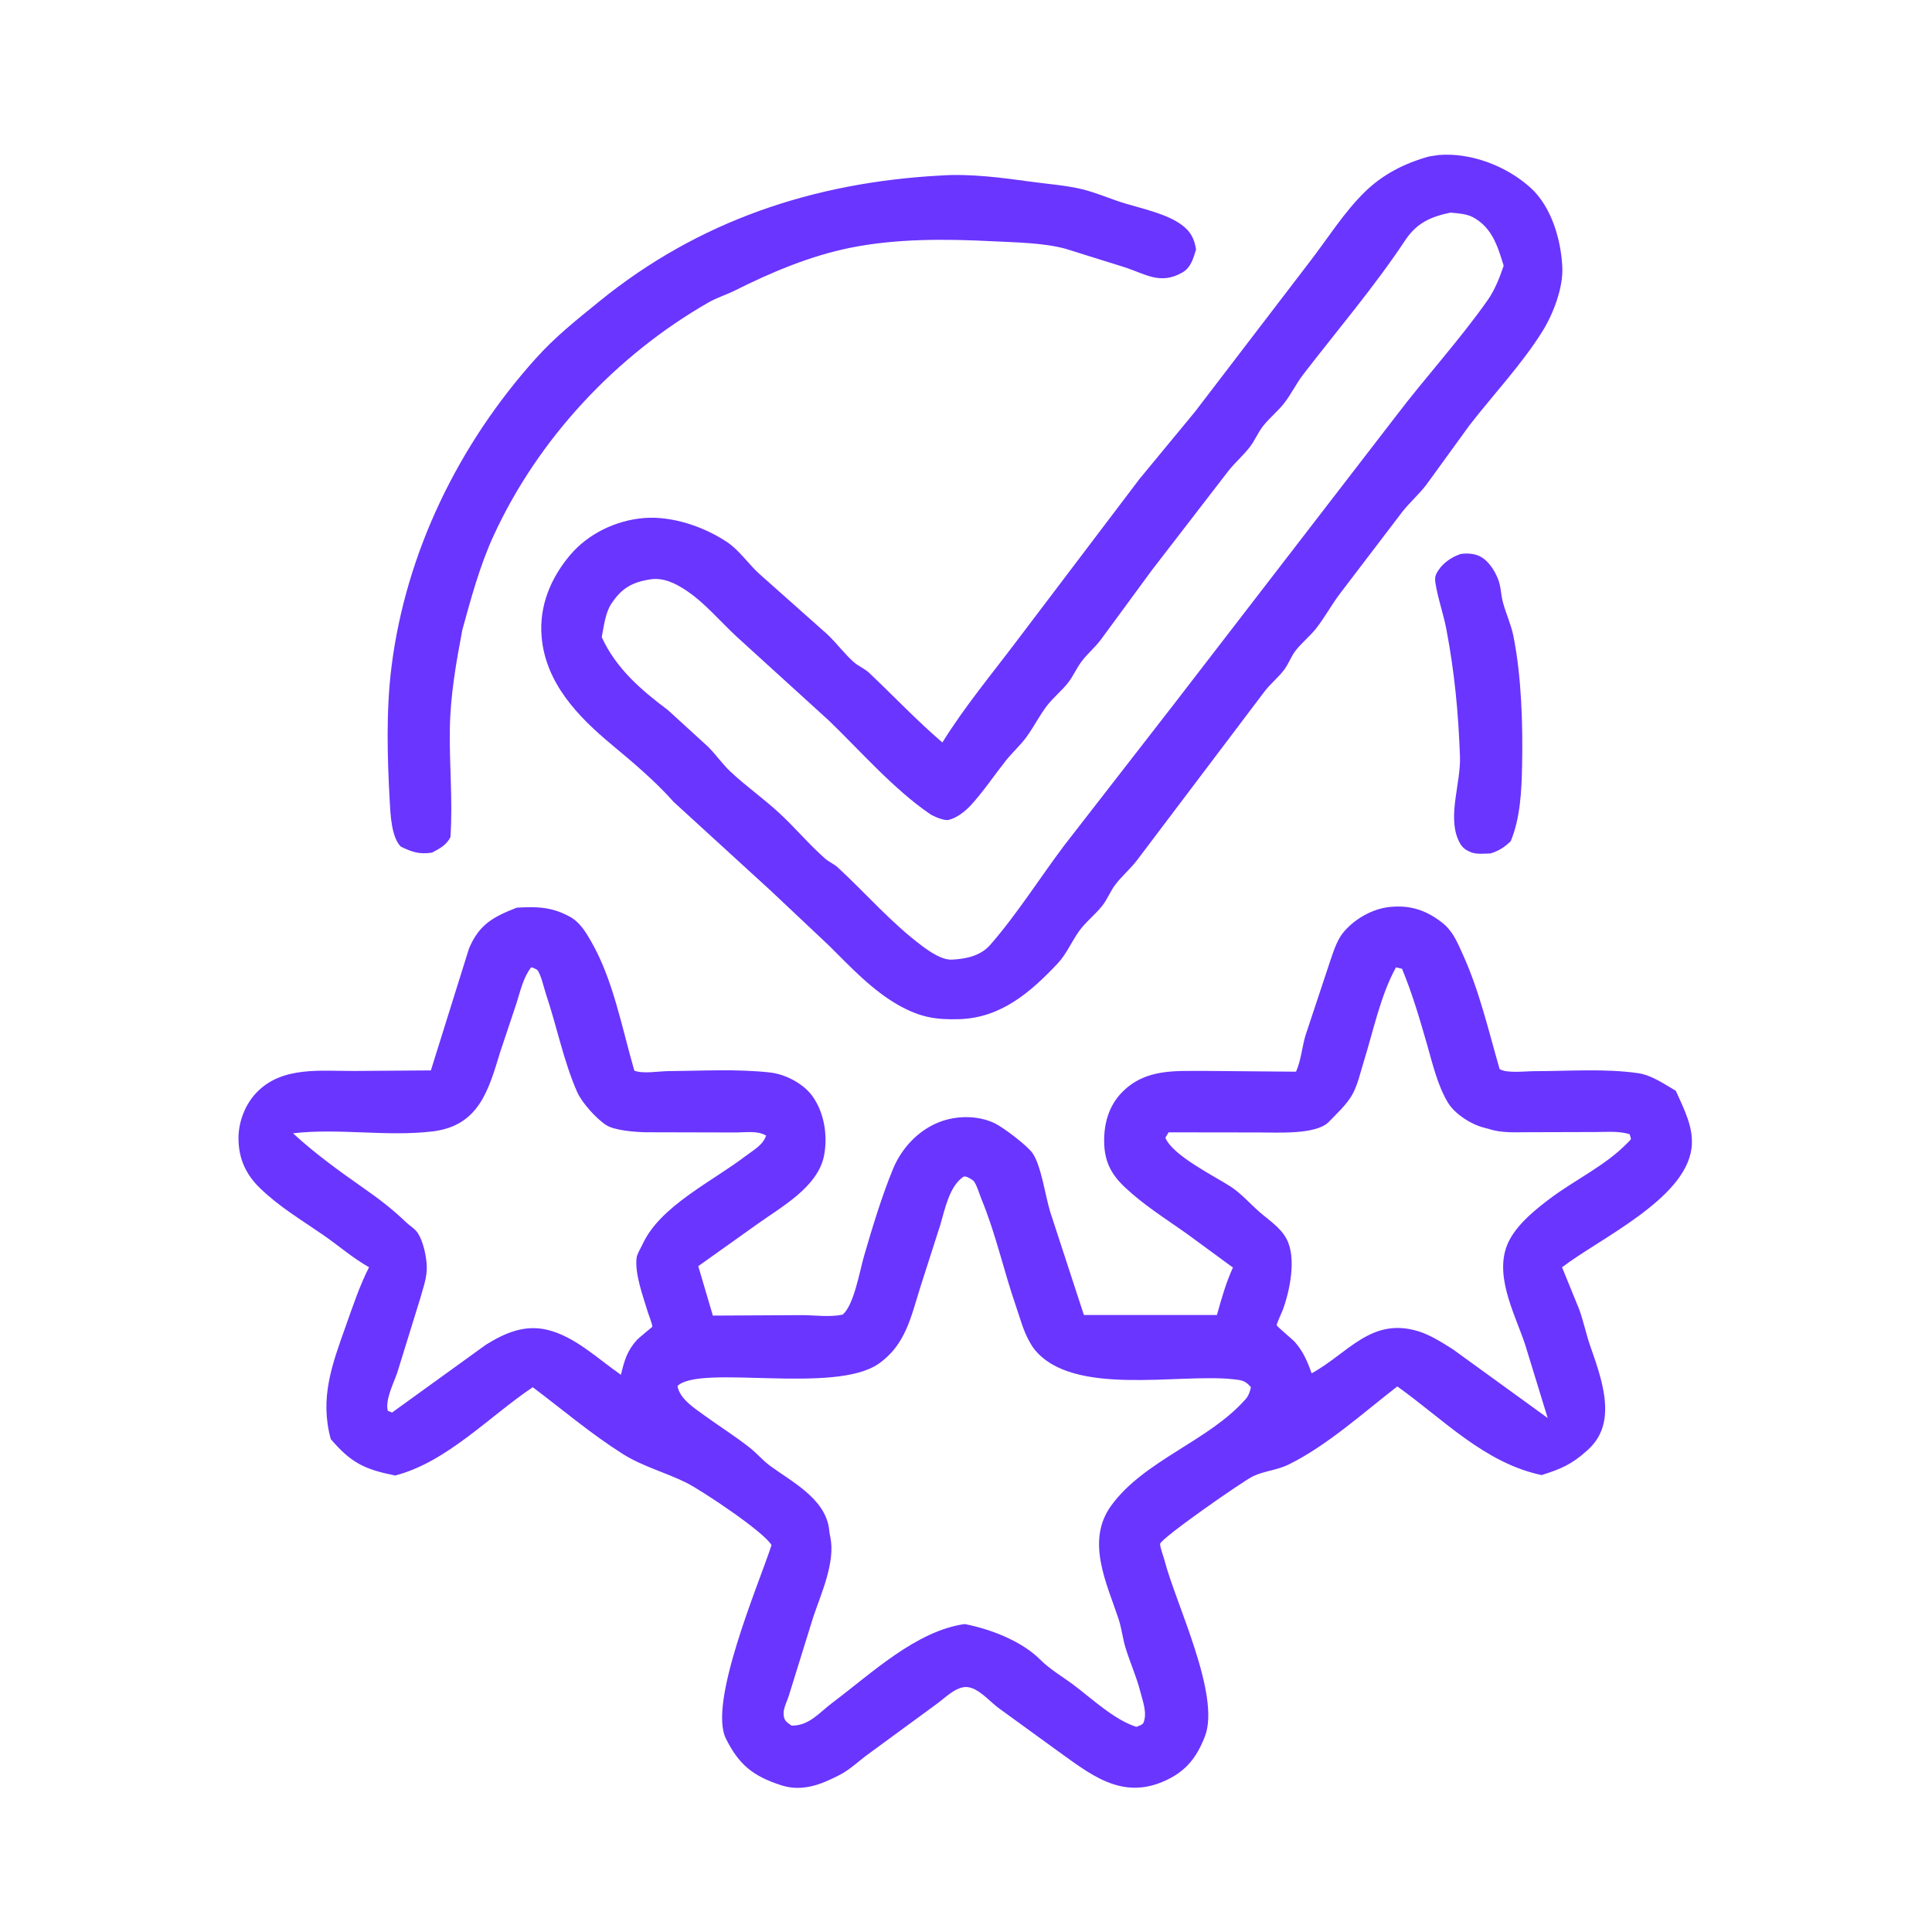
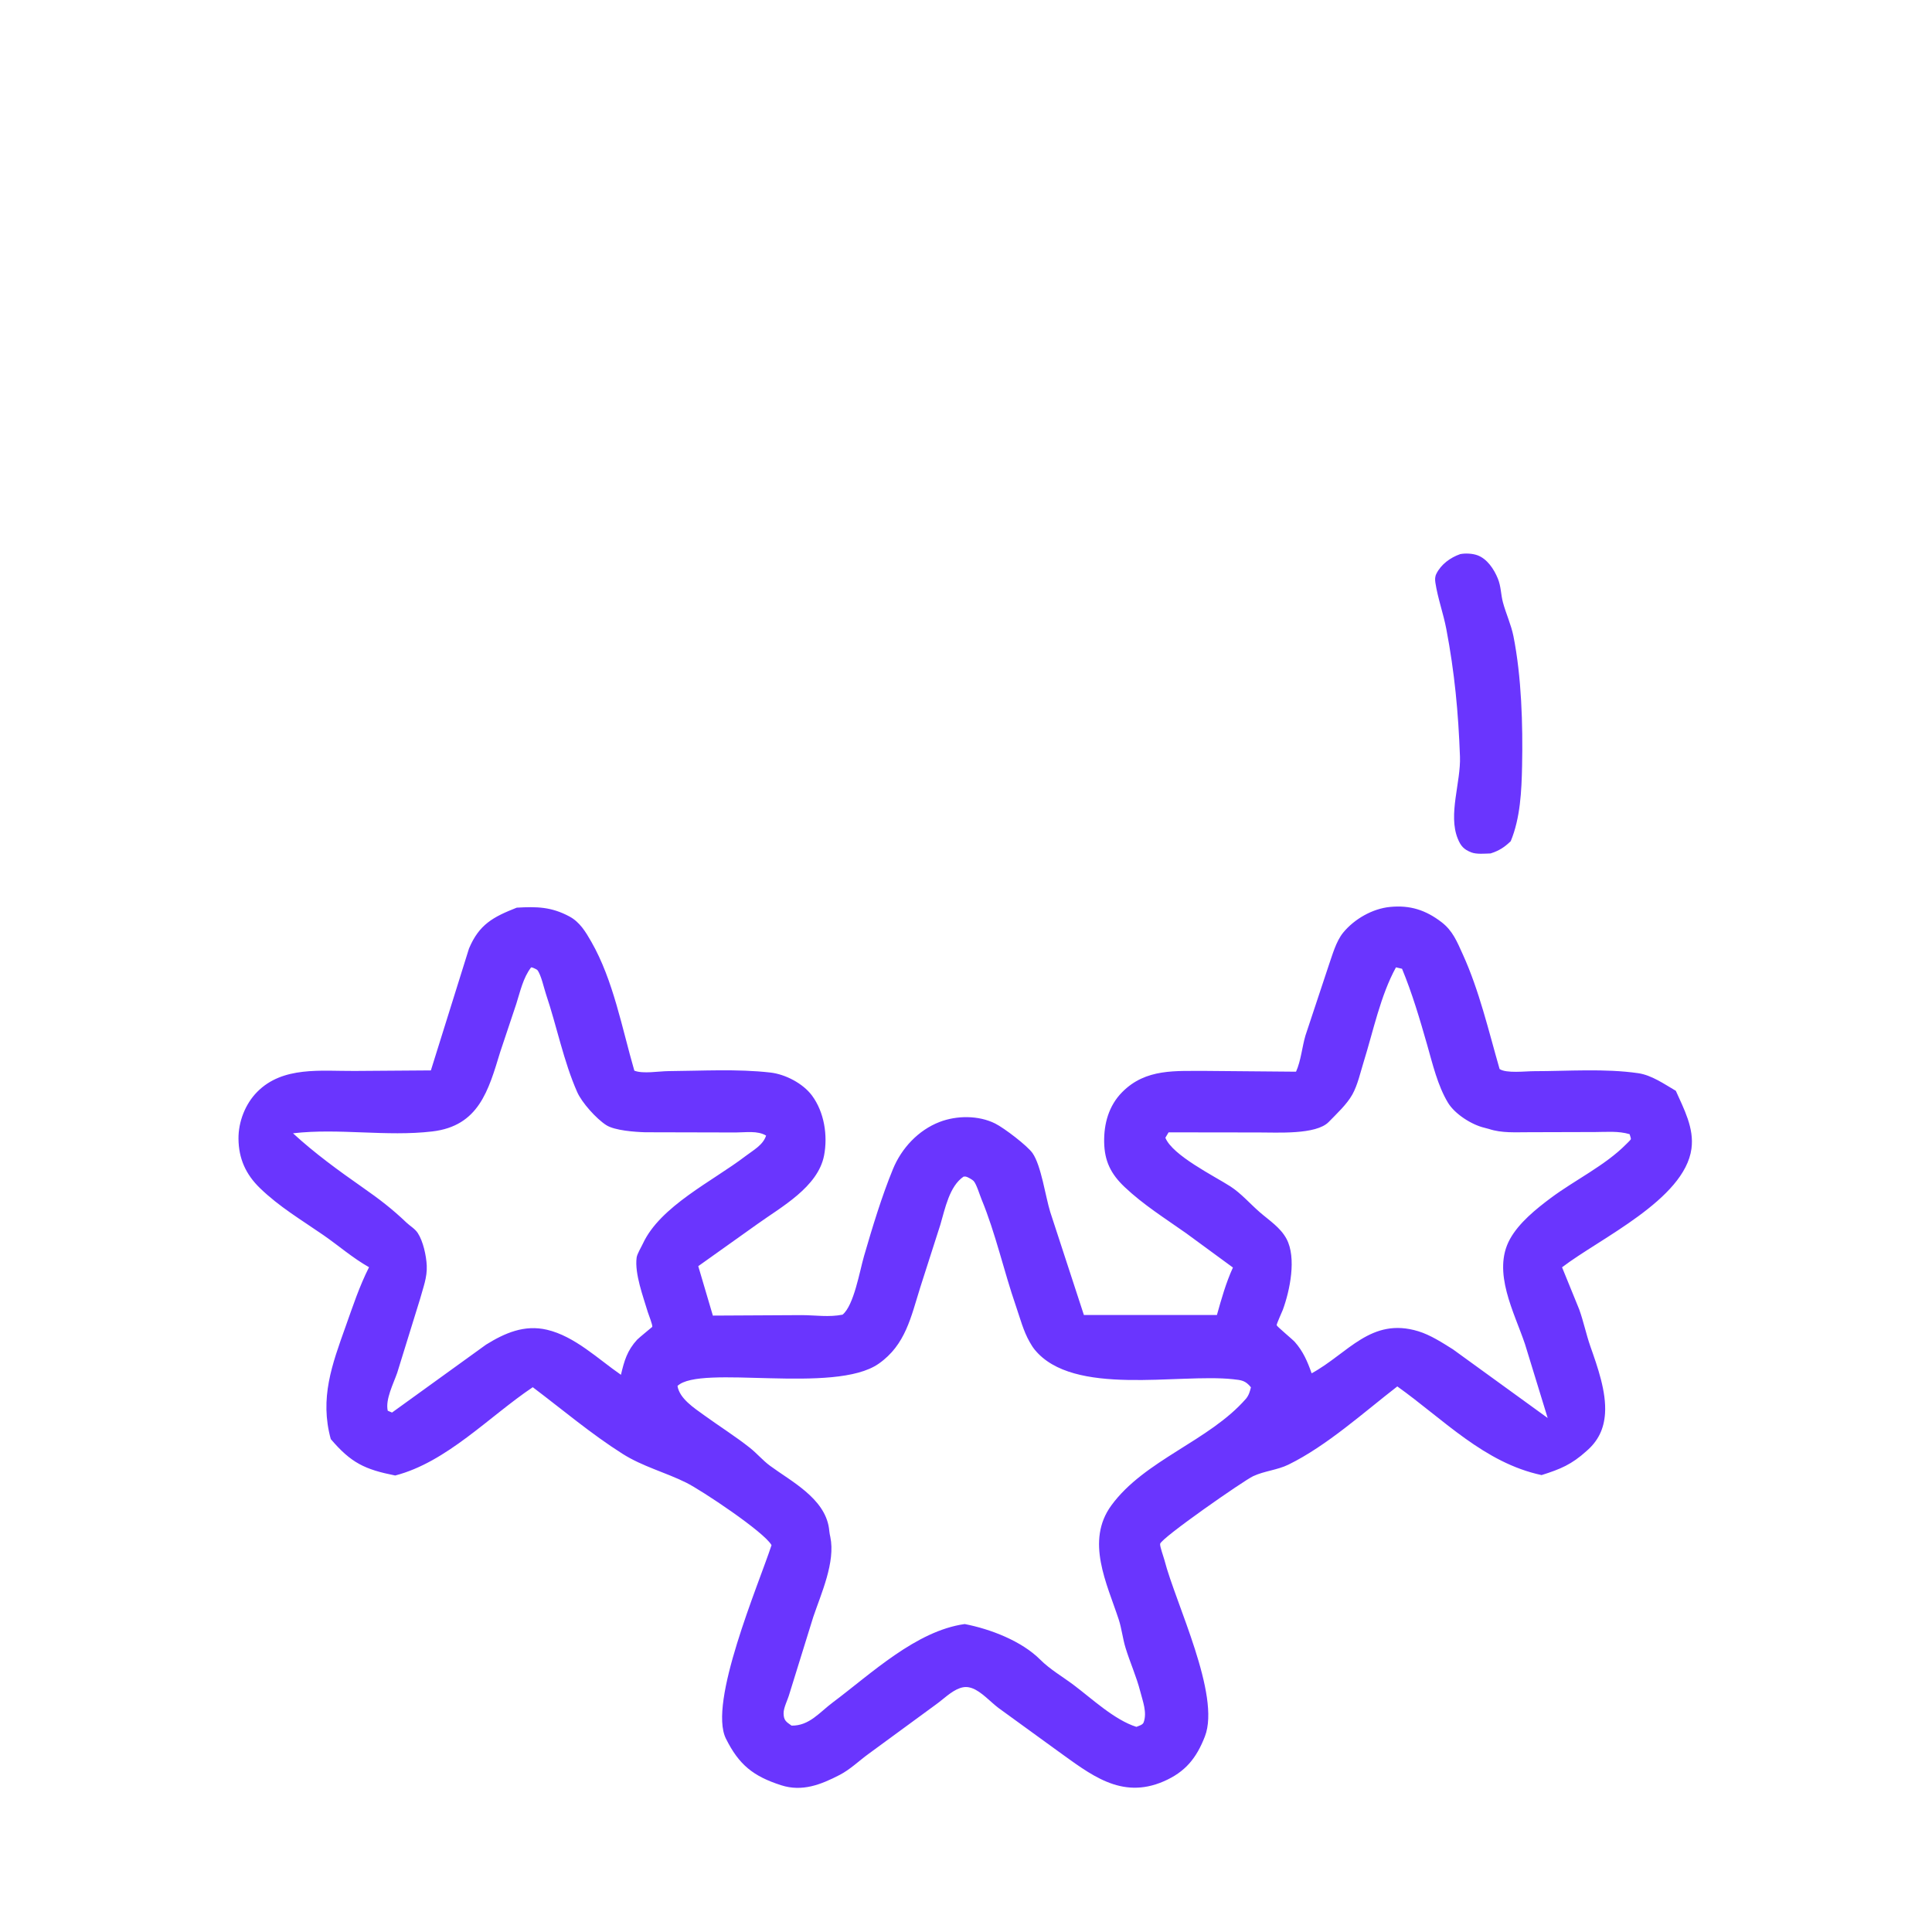
<svg xmlns="http://www.w3.org/2000/svg" width="180" height="180" viewBox="0 0 180 180" fill="none">
  <path d="M136.046 51.625C136.519 51.532 137.17 51.564 137.625 51.724C138.553 52.051 139.195 53.033 139.549 53.9C139.856 54.652 139.823 55.367 140.026 56.125C140.311 57.185 140.792 58.203 141.006 59.282C141.757 63.07 141.889 67.499 141.809 71.369C141.76 73.693 141.649 76.206 140.75 78.375C140.147 78.949 139.669 79.257 138.875 79.513C138.342 79.528 137.573 79.608 137.076 79.414C136.373 79.14 136.09 78.814 135.812 78.125C134.906 75.886 136.109 72.874 136.022 70.489C135.873 66.384 135.518 62.632 134.748 58.594C134.473 57.152 133.947 55.718 133.731 54.281C133.688 53.996 133.689 53.728 133.819 53.465C134.263 52.569 135.129 51.945 136.046 51.625Z" fill="#6A35FE" />
-   <path d="M87.627 16.354C90.418 16.159 93.411 16.566 96.171 16.945C97.684 17.152 99.315 17.267 100.798 17.625C102.192 17.962 103.542 18.58 104.922 18.987C106.507 19.454 108.749 19.954 110.091 20.947C110.934 21.57 111.276 22.236 111.432 23.25C111.182 24.073 110.949 24.937 110.148 25.394C108.099 26.561 106.723 25.53 104.802 24.906L99.273 23.177C97.196 22.613 94.627 22.588 92.466 22.477C88.112 22.253 83.509 22.219 79.214 23.086C75.498 23.835 71.849 25.371 68.487 27.057C67.667 27.468 66.809 27.719 66.001 28.182C57.408 33.106 50.139 40.873 45.992 49.897C44.706 52.695 43.887 55.73 43.074 58.688C42.492 61.767 41.967 64.729 41.912 67.874C41.853 71.267 42.2 74.603 41.965 78C41.571 78.76 40.97 79.049 40.25 79.439C39.064 79.613 38.402 79.39 37.338 78.875C36.464 77.985 36.378 75.879 36.311 74.658C36.084 70.544 35.962 66.227 36.474 62.131C37.812 51.446 42.732 41.404 49.892 33.426C51.757 31.349 53.678 29.836 55.828 28.087C65.055 20.58 75.804 16.991 87.627 16.354Z" fill="#6A35FE" />
-   <path d="M133.165 14.573L134.05 14.441C137.058 14.199 140.395 15.479 142.625 17.518C144.562 19.289 145.452 22.378 145.558 24.934C145.637 26.847 144.697 29.283 143.696 30.883C141.784 33.941 139.123 36.77 136.907 39.625L132.875 45.181C132.21 46.043 131.381 46.779 130.695 47.625L124.852 55.295C124.067 56.328 123.447 57.481 122.658 58.503C122.07 59.263 121.286 59.865 120.7 60.625C120.286 61.163 120.066 61.831 119.66 62.375C119.107 63.117 118.357 63.705 117.797 64.445L105.911 80.174C105.301 80.966 104.516 81.623 103.912 82.42C103.45 83.03 103.178 83.773 102.704 84.375C102.032 85.23 101.132 85.901 100.504 86.795C99.837 87.745 99.335 88.923 98.541 89.764C96.008 92.448 93.265 94.827 89.395 94.952C87.193 95.024 85.731 94.774 83.779 93.686C81.3 92.306 79.239 90.09 77.239 88.103L71.787 82.964L62.766 74.717C61.091 72.816 58.925 70.988 56.971 69.364C53.798 66.724 50.829 63.603 50.462 59.335C50.215 56.48 51.298 53.869 53.11 51.72C54.796 49.721 57.401 48.469 60.008 48.263C62.639 48.055 65.627 49.077 67.8 50.546C68.899 51.289 69.8 52.64 70.824 53.538L77.092 59.11C77.952 59.926 78.677 60.92 79.556 61.695C79.992 62.078 80.551 62.286 80.977 62.688C83.266 64.852 85.398 67.117 87.799 69.175C89.861 65.857 92.339 62.881 94.683 59.775L106.177 44.607L111.324 38.375L122.008 24.41C123.656 22.28 125.214 19.779 127.148 17.89C128.856 16.222 130.891 15.197 133.165 14.573ZM135.133 19.811C133.321 20.182 131.991 20.773 130.931 22.371C128.04 26.728 124.62 30.73 121.421 34.884C120.761 35.74 120.296 36.738 119.625 37.586C119.031 38.338 118.265 38.948 117.674 39.7C117.206 40.296 116.92 41.022 116.46 41.625C115.85 42.424 115.067 43.088 114.444 43.878L107.315 53.125L102.557 59.605C102.018 60.324 101.309 60.907 100.769 61.625C100.295 62.255 99.987 63.005 99.497 63.625C98.903 64.379 98.129 64.988 97.542 65.752C96.833 66.675 96.314 67.738 95.625 68.675C95.039 69.473 94.289 70.134 93.679 70.907C92.611 72.261 91.636 73.721 90.474 74.999C89.949 75.576 89.132 76.221 88.363 76.392C87.961 76.482 86.969 76.062 86.624 75.825C83.23 73.495 80.212 70.019 77.249 67.156L68.651 59.333C67.109 57.907 65.641 56.135 63.887 54.983C62.904 54.337 61.807 53.793 60.6 53.977C58.874 54.241 57.916 54.807 56.957 56.25C56.396 57.094 56.255 58.376 56.063 59.36C57.374 62.244 59.709 64.273 62.221 66.15L65.946 69.55C66.684 70.279 67.275 71.157 68.031 71.868C69.485 73.238 71.146 74.405 72.62 75.765C74.082 77.115 75.39 78.692 76.875 79.992C77.243 80.314 77.708 80.495 78.068 80.828C80.674 83.239 83.079 86.027 85.934 88.149C86.654 88.684 87.758 89.447 88.683 89.406C89.99 89.347 91.36 89.056 92.25 88.038C94.729 85.203 96.861 81.819 99.126 78.8L109.386 65.588L130.071 38.748C132.826 35.124 135.968 31.705 138.593 27.977C139.273 27.012 139.713 25.871 140.093 24.761C139.547 22.97 139.026 21.221 137.256 20.251C136.641 19.914 135.823 19.873 135.133 19.811Z" fill="#6A35FE" />
  <path d="M48.143 84.565C50.01 84.457 51.362 84.48 53.052 85.386C54.023 85.907 54.566 86.823 55.094 87.744C57.142 91.323 57.952 95.797 59.1 99.751C59.903 100.069 61.383 99.8 62.283 99.793C65.391 99.77 68.7 99.573 71.784 99.927C73.168 100.086 74.815 100.94 75.653 102.072C76.799 103.622 77.134 105.8 76.777 107.653C76.208 110.598 72.783 112.449 70.561 114.044L65.055 117.965L66.416 122.571L74.709 122.527C76.005 122.534 77.214 122.737 78.5 122.484C79.558 121.621 80.091 118.432 80.502 117.016C81.27 114.37 82.152 111.455 83.196 108.917C83.993 106.979 85.551 105.297 87.541 104.53C89.141 103.914 91.176 103.905 92.72 104.677C93.566 105.1 95.725 106.751 96.202 107.439C97.011 108.607 97.402 111.475 97.848 112.918L100.984 122.515L113.378 122.513C113.802 121.002 114.216 119.526 114.869 118.093L110.516 114.902C108.561 113.521 106.519 112.243 104.773 110.587C103.497 109.378 102.902 108.176 102.872 106.412C102.843 104.698 103.296 103.028 104.538 101.765C106.756 99.509 109.555 99.796 112.462 99.775L120.748 99.847C121.209 98.827 121.306 97.566 121.625 96.481L123.774 90.006C124.13 88.995 124.464 87.713 125.15 86.879C126.185 85.622 127.866 84.658 129.501 84.498C131.371 84.313 132.836 84.785 134.315 85.923C135.355 86.724 135.757 87.754 136.285 88.915C137.822 92.292 138.69 96.043 139.714 99.6C140.347 100.022 142.11 99.799 142.945 99.799C146.097 99.796 149.51 99.536 152.625 99.986C153.874 100.166 155.052 100.997 156.133 101.628C156.891 103.327 157.852 105.103 157.589 107.025C156.942 111.76 149.053 115.374 145.533 118.071L147.127 121.982C147.538 123.118 147.774 124.307 148.174 125.447C148.838 127.338 149.672 129.666 149.536 131.692C149.439 133.132 148.9 134.251 147.813 135.188C146.429 136.44 145.392 136.873 143.626 137.43C138.294 136.294 134.508 132.255 130.184 129.17C127.032 131.609 123.614 134.703 120.05 136.452C119.008 136.964 117.797 137.043 116.75 137.534C115.864 137.949 108.197 143.283 108.088 143.835C108.044 144.058 108.418 145.072 108.49 145.355C109.521 149.373 113.75 157.923 112.258 161.778C111.473 163.804 110.431 165.092 108.418 165.965C104.429 167.696 101.567 165.294 98.482 163.087L93.024 159.125C92.295 158.578 91.409 157.578 90.562 157.284C90.152 157.141 89.82 157.142 89.414 157.286C88.611 157.572 87.88 158.323 87.188 158.813L80.92 163.405C80.033 164.049 79.209 164.859 78.237 165.362C76.49 166.267 74.746 166.961 72.775 166.326C70.171 165.486 68.846 164.422 67.632 161.983C65.963 158.631 70.639 147.722 71.882 143.959C71.198 142.726 65.349 138.84 63.942 138.141C61.964 137.159 59.884 136.641 57.999 135.448C55.09 133.606 52.387 131.319 49.636 129.243C45.555 131.986 41.633 136.221 36.821 137.469C33.988 136.906 32.712 136.3 30.817 134.076C29.772 130.256 30.925 127.156 32.213 123.55C32.894 121.641 33.463 119.893 34.381 118.064C32.837 117.19 31.57 116.069 30.125 115.069C28.067 113.644 26.036 112.451 24.216 110.69C22.899 109.414 22.235 107.94 22.219 106.097C22.205 104.52 22.846 102.86 23.959 101.732C26.344 99.312 29.913 99.799 33.026 99.778L40.144 99.727L43.694 88.376C44.641 86.123 45.948 85.429 48.143 84.565ZM89.77 109.625C88.452 110.523 88.056 112.59 87.609 114.107L85.751 119.902C84.873 122.683 84.384 125.292 81.863 127.055C77.74 129.939 65.259 127.09 63.12 129.125C63.309 130.305 64.669 131.178 65.611 131.86C66.994 132.862 68.558 133.85 69.875 134.897C70.523 135.412 71.063 136.061 71.731 136.555C73.69 138.003 76.819 139.574 77.231 142.366L77.272 142.71C77.289 142.879 77.324 143.029 77.359 143.195C77.848 145.533 76.509 148.463 75.772 150.642L73.549 157.806C73.403 158.348 72.995 159.1 73.005 159.633C73.018 160.299 73.252 160.42 73.75 160.773C75.406 160.793 76.334 159.549 77.601 158.602C81.154 155.944 85.348 151.94 89.88 151.309C92.266 151.772 95.175 152.879 96.924 154.633C97.817 155.528 99.011 156.221 100.023 156.98C101.742 158.271 103.831 160.244 105.875 160.887C106.104 160.789 106.46 160.709 106.547 160.476C106.891 159.564 106.47 158.502 106.239 157.601C105.864 156.144 105.291 154.924 104.862 153.517C104.597 152.649 104.505 151.728 104.226 150.875C103.13 147.532 101.114 143.576 103.542 140.255C106.642 136.017 112.638 134.261 116.07 130.333C116.338 130.026 116.456 129.64 116.546 129.25C116.031 128.619 115.68 128.585 114.88 128.499C109.782 127.947 99.987 130.152 96.394 125.737C96.213 125.514 96.071 125.275 95.929 125.027C95.343 124.004 95.031 122.783 94.647 121.671C93.517 118.4 92.767 114.931 91.448 111.739C91.287 111.351 90.974 110.31 90.708 110.027C90.59 109.902 90.143 109.648 89.987 109.621C89.92 109.61 89.834 109.621 89.77 109.625ZM49.486 90.125C48.739 91.087 48.465 92.388 48.099 93.536L46.6 98.02C45.508 101.605 44.606 104.906 40.271 105.415C36.006 105.917 31.564 105.091 27.299 105.587C29.335 107.459 31.521 109.045 33.786 110.631C35.324 111.707 36.508 112.606 37.867 113.904C38.211 114.232 38.656 114.473 38.92 114.875C39.426 115.644 39.716 116.992 39.759 117.91C39.811 119.028 39.418 119.972 39.136 121.024L37.008 127.899C36.656 128.915 35.887 130.387 36.125 131.434L36.524 131.604L45.288 125.274C47.043 124.187 48.856 123.399 50.958 123.889C53.55 124.493 55.722 126.619 57.852 128.087C58.156 126.792 58.43 125.829 59.361 124.815C59.503 124.661 60.77 123.629 60.772 123.619C60.808 123.42 60.426 122.486 60.354 122.245C59.93 120.816 59.115 118.668 59.313 117.169C59.358 116.823 59.732 116.22 59.894 115.87C61.514 112.369 66.405 110.045 69.448 107.719C70.182 107.158 71.091 106.687 71.375 105.8C70.581 105.319 69.478 105.509 68.546 105.51L60.103 105.49C59.171 105.462 57.274 105.333 56.481 104.824C55.554 104.228 54.213 102.732 53.778 101.75C52.509 98.886 51.876 95.609 50.87 92.628C50.683 92.074 50.416 90.819 50.063 90.375C50.024 90.326 49.698 90.174 49.629 90.152L49.486 90.125ZM130.059 90.125C128.616 92.753 127.947 96.056 127.055 98.917C126.754 99.883 126.491 101.086 125.997 101.971C125.48 102.898 124.531 103.769 123.795 104.529C122.618 105.747 118.935 105.5 117.284 105.509L108.875 105.498L108.575 106C109.235 107.646 113.121 109.565 114.618 110.526C115.629 111.175 116.468 112.157 117.375 112.943C118.255 113.706 119.293 114.364 119.86 115.419C120.811 117.19 120.176 120.238 119.52 122.027C119.452 122.214 118.921 123.36 118.945 123.47C118.97 123.586 120.424 124.789 120.632 125.023C121.415 125.909 121.811 126.845 122.203 127.948C125.593 126.095 127.731 122.69 132.134 124.028C133.266 124.372 134.371 125.09 135.369 125.716L144.193 132.111L142.083 125.237C141.089 122.272 138.993 118.505 140.677 115.447C141.514 113.928 143.111 112.639 144.483 111.614C146.704 109.955 149.556 108.581 151.501 106.609C151.563 106.545 151.934 106.2 151.945 106.125C151.958 106.041 151.851 105.766 151.826 105.669C150.798 105.359 149.682 105.465 148.619 105.469L142.467 105.486C141.208 105.482 139.926 105.584 138.718 105.182L138.29 105.068C137.101 104.786 135.543 103.793 134.905 102.737C133.945 101.148 133.473 99.128 132.966 97.351C132.287 94.975 131.571 92.542 130.625 90.258L130.059 90.125Z" fill="#6A35FE" />
</svg>